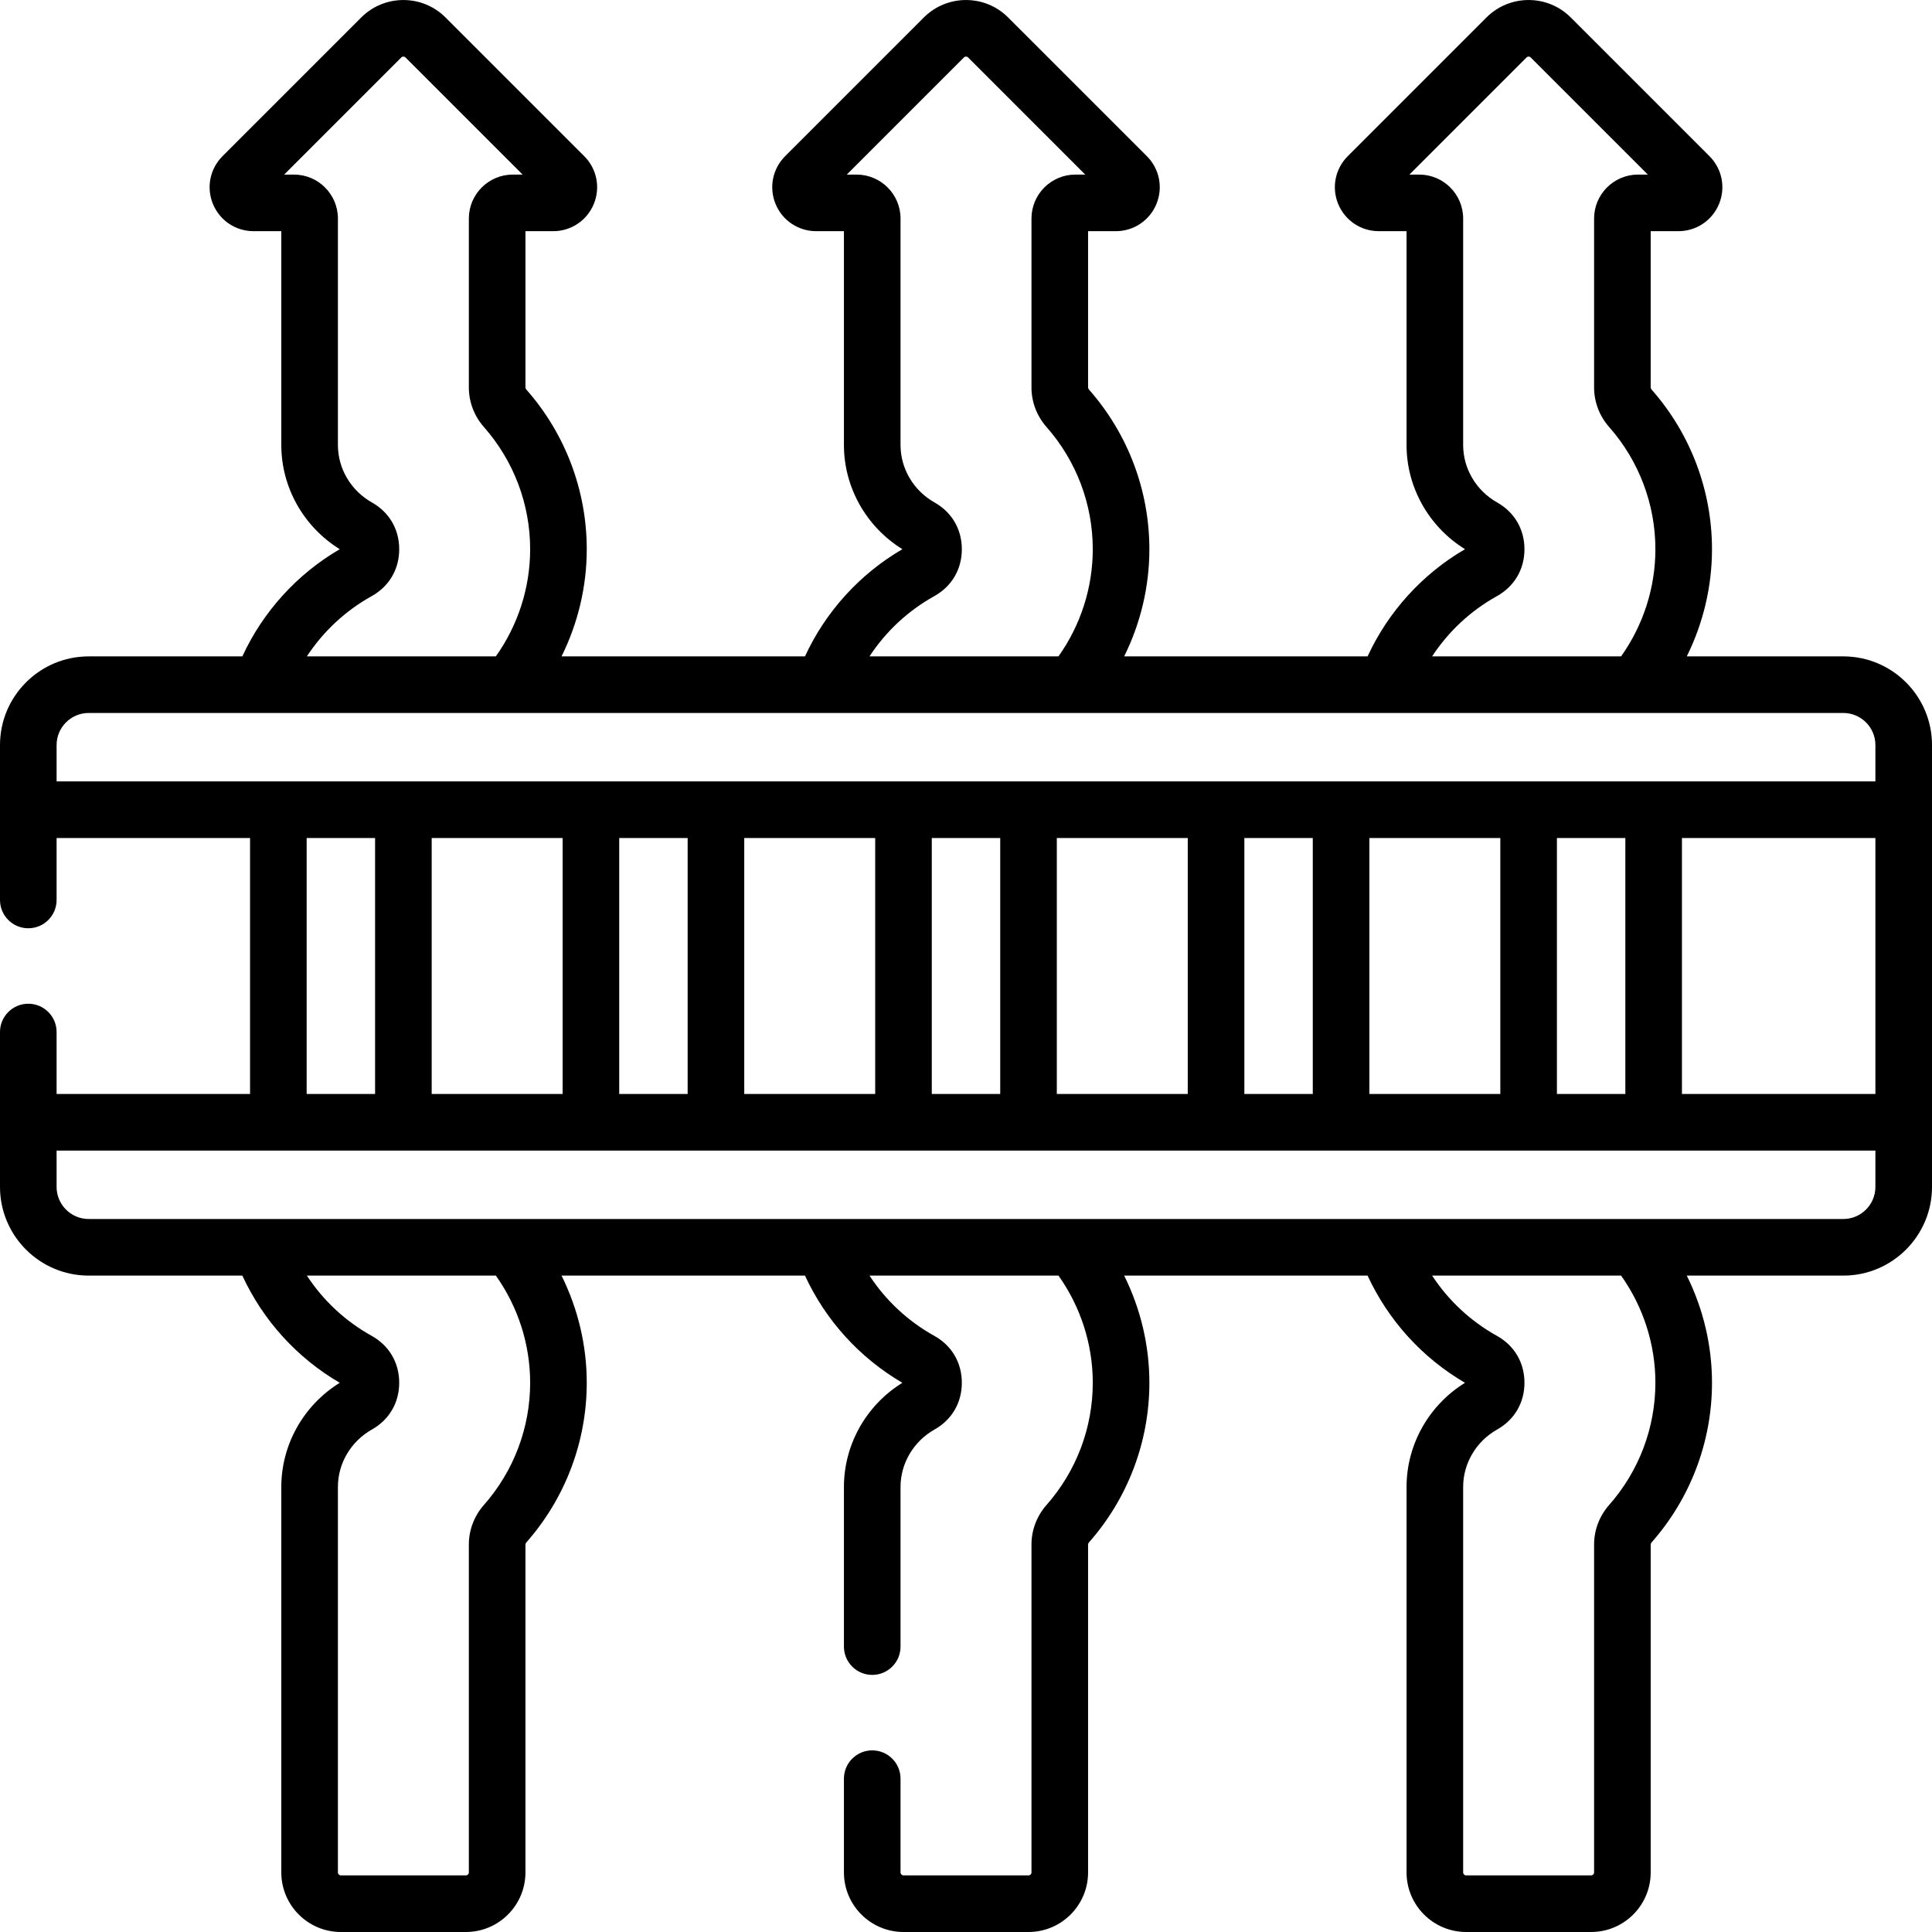
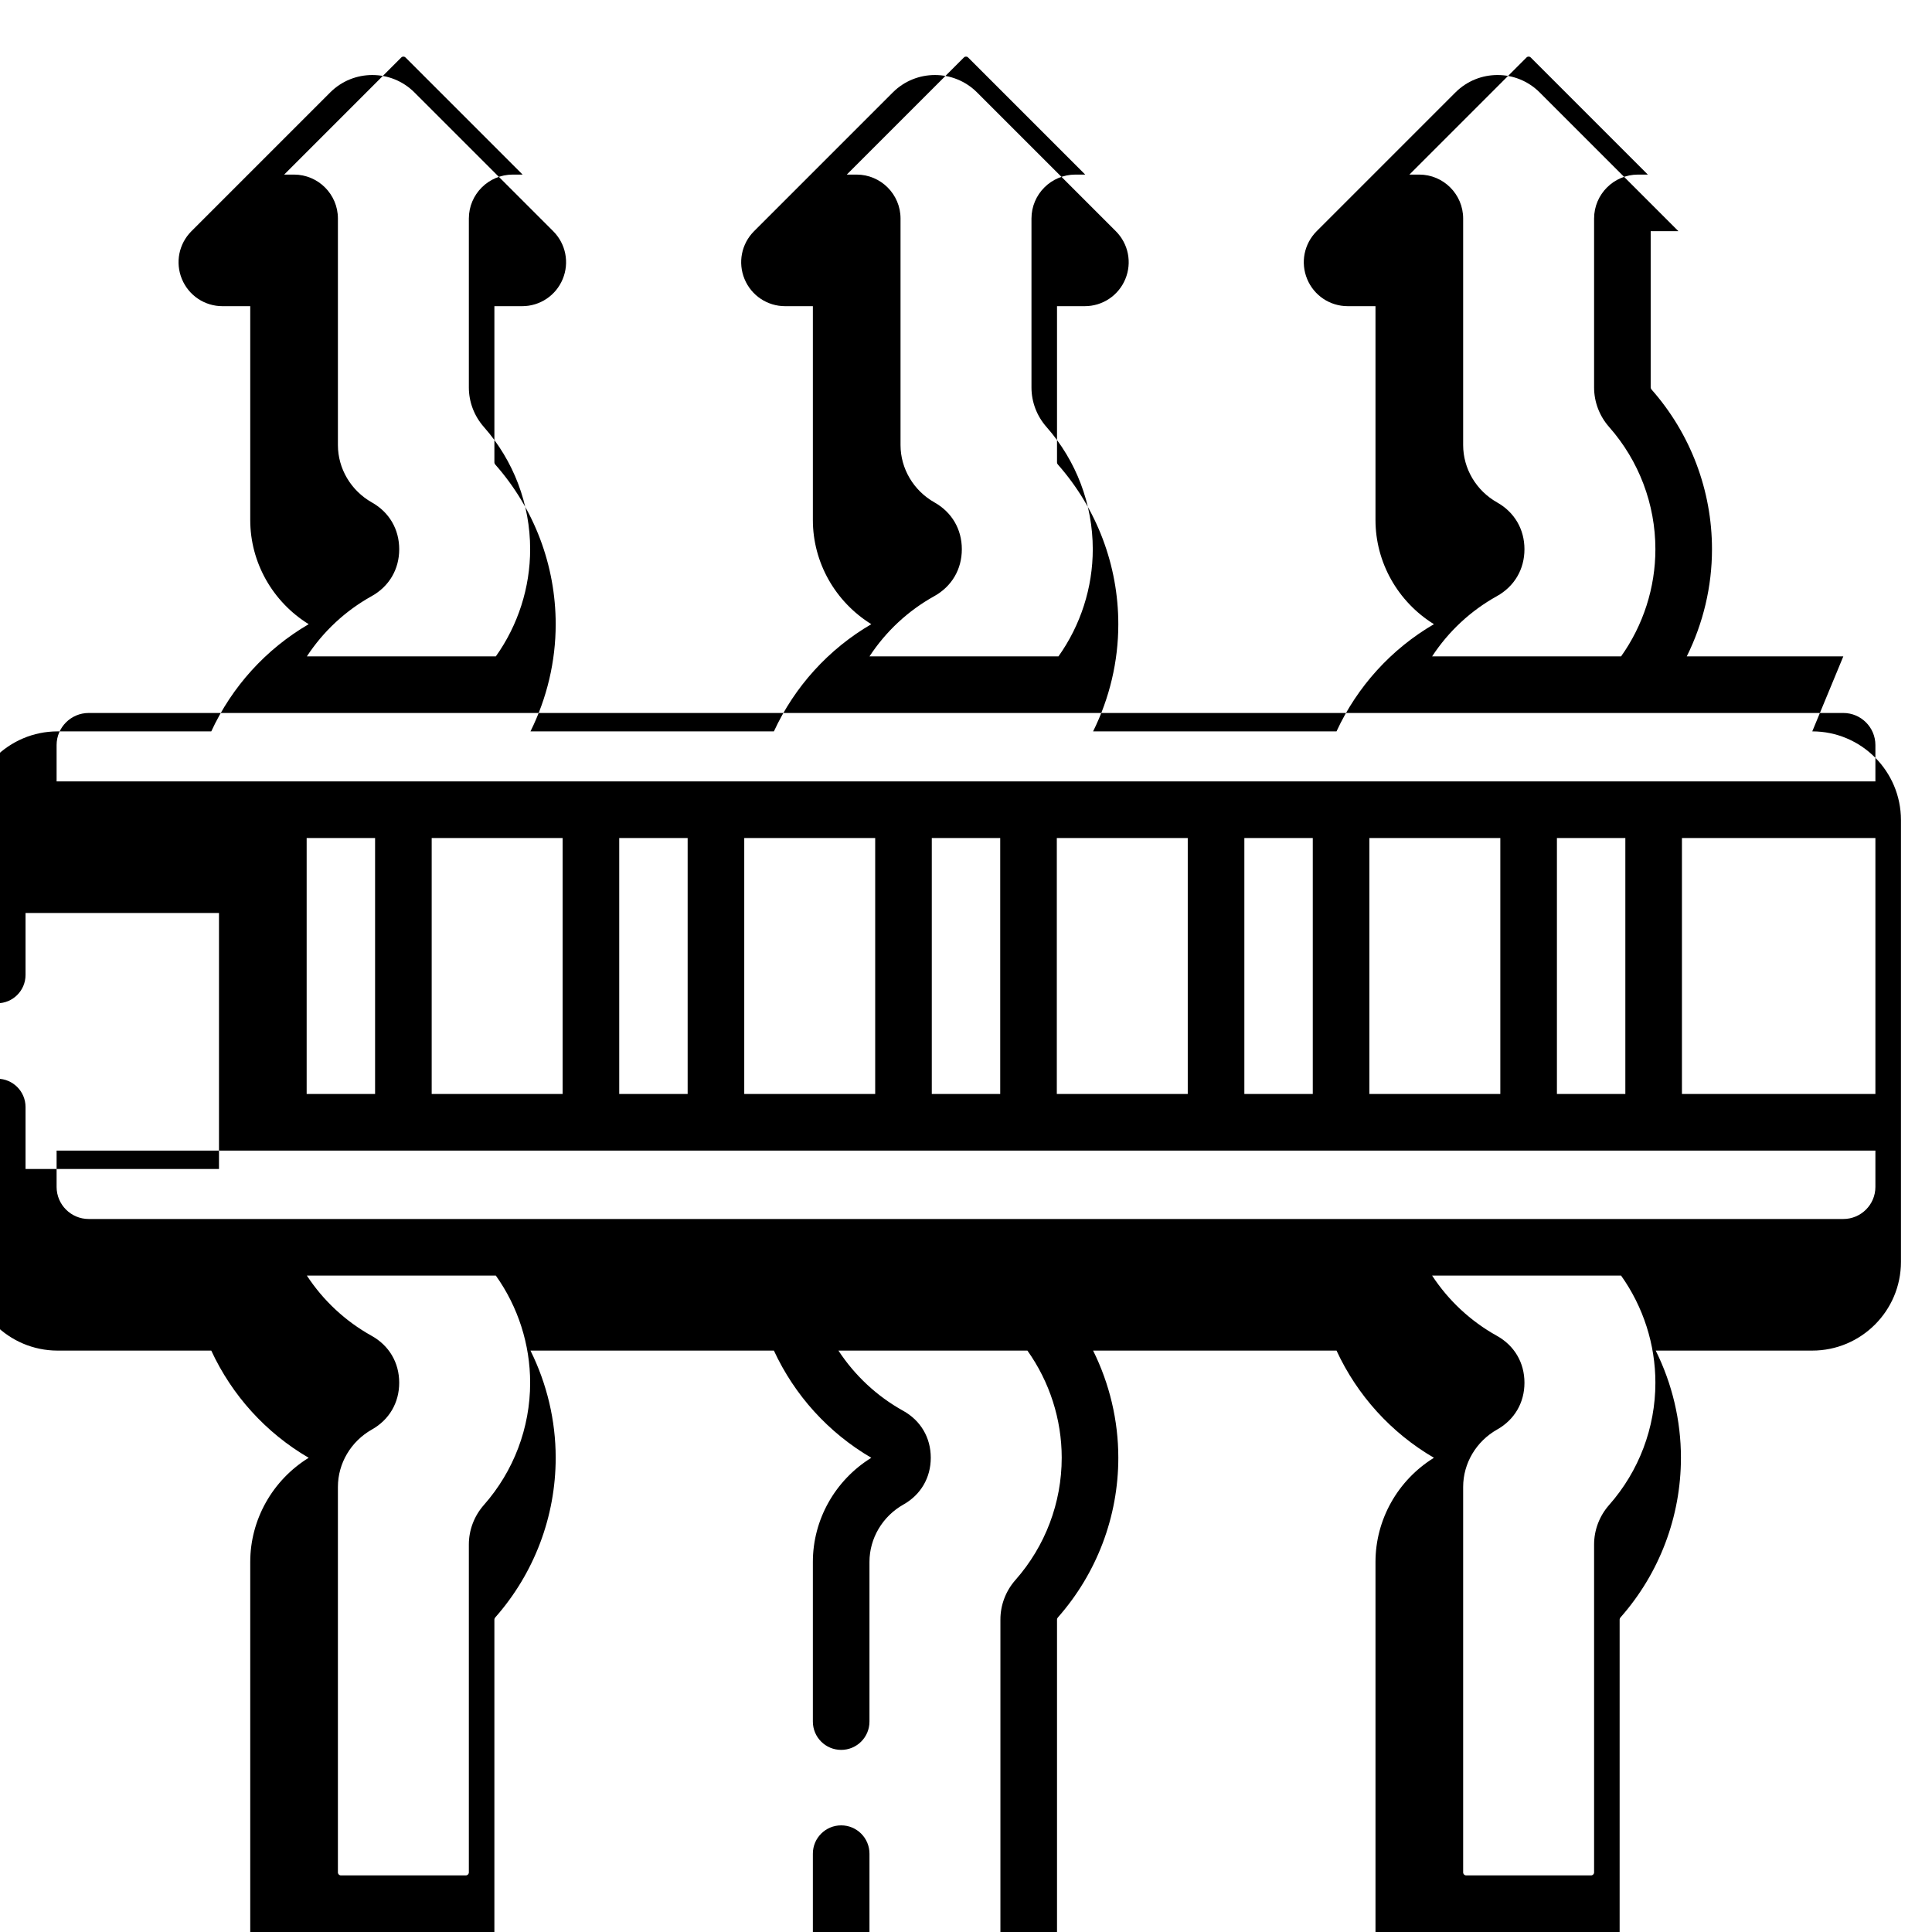
<svg xmlns="http://www.w3.org/2000/svg" width="512" viewBox="0 0 512 512" height="512" id="Capa_1">
  <g>
-     <path d="m488.5 173.946h-41.486c4.352-8.781 6.682-18.508 6.682-28.394.001-15.587-5.685-30.616-16.011-42.317-.151-.172-.235-.368-.235-.553v-41.417l7.351-.001c4.725 0 8.947-2.82 10.755-7.186 1.809-4.366.818-9.346-2.523-12.688l-36.773-36.772c-6.153-6.152-16.166-6.151-22.32 0l-36.773 36.773c-3.341 3.342-4.332 8.321-2.523 12.688 1.809 4.365 6.03 7.186 10.755 7.186l7.352.001v56.675c0 11.199 5.888 21.643 15.488 27.599-11.33 6.605-20.328 16.54-25.816 28.407h-64.508c4.352-8.781 6.682-18.508 6.682-28.394.001-15.587-5.685-30.615-16.011-42.318-.151-.171-.234-.367-.234-.552v-41.418l7.351-.001c4.725 0 8.947-2.82 10.755-7.186 1.809-4.366.818-9.346-2.523-12.688l-36.775-36.772c-6.153-6.152-16.166-6.151-22.32 0l-36.773 36.773c-3.341 3.342-4.331 8.321-2.523 12.688 1.809 4.365 6.03 7.186 10.755 7.186l7.352.001v56.675c0 11.198 5.888 21.642 15.488 27.599-11.329 6.605-20.327 16.54-25.816 28.407h-64.508c4.352-8.782 6.682-18.507 6.682-28.394.001-15.587-5.685-30.615-16.011-42.318-.151-.171-.234-.367-.234-.552v-41.418l7.351-.001c4.725 0 8.947-2.82 10.755-7.186 1.809-4.366.818-9.346-2.523-12.688l-36.775-36.772c-6.153-6.152-16.166-6.151-22.32 0l-36.774 36.773c-3.341 3.342-4.332 8.321-2.523 12.688 1.809 4.365 6.03 7.186 10.755 7.186l7.352.001v56.675c0 11.198 5.888 21.642 15.488 27.599-11.329 6.605-20.327 16.54-25.816 28.407h-40.722c-12.958 0-23.5 10.542-23.5 23.5v41.05c0 4.143 3.358 7.5 7.5 7.5s7.5-3.357 7.5-7.5v-16.417h51.267v67.834h-51.267v-16.417c0-4.143-3.358-7.5-7.5-7.5s-7.5 3.357-7.5 7.5v41.05c0 12.958 10.542 23.5 23.5 23.5h40.722c5.488 11.867 14.486 21.802 25.815 28.407-9.587 5.933-15.487 16.387-15.487 27.599v102.161c0 8.703 7.081 15.783 15.784 15.783h33.133c8.703 0 15.783-7.08 15.783-15.783v-86.904c0-.185.084-.382.236-.555 10.325-11.7 16.011-26.729 16.01-42.316 0-9.886-2.33-19.612-6.682-28.394h64.508c5.482 11.854 14.469 21.781 25.815 28.407-9.586 5.933-15.487 16.387-15.487 27.599v42.311c0 4.143 3.358 7.5 7.5 7.5s7.5-3.357 7.5-7.5v-42.311c0-6.251 3.453-12.082 9.011-15.216 4.598-2.591 7.235-7.109 7.235-12.396 0-5.324-2.669-9.86-7.322-12.444-6.966-3.869-12.833-9.363-17.149-15.95h50.079c5.884 8.268 9.092 18.225 9.092 28.394.001 11.93-4.352 23.434-12.258 32.393-2.572 2.915-3.988 6.636-3.988 10.479v86.902c0 .432-.352.783-.783.783h-33.134c-.432 0-.783-.352-.783-.783v-24.85c0-4.143-3.358-7.5-7.5-7.5s-7.5 3.357-7.5 7.5v24.85c0 8.703 7.08 15.783 15.783 15.783h33.134c8.703 0 15.783-7.08 15.783-15.783v-86.903c0-.185.084-.382.236-.555 10.325-11.7 16.011-26.729 16.01-42.316 0-9.886-2.33-19.612-6.682-28.394h64.508c5.488 11.867 14.486 21.801 25.815 28.407-9.587 5.933-15.488 16.387-15.488 27.599v102.161c0 8.703 7.081 15.783 15.783 15.783h33.133c8.703 0 15.784-7.08 15.784-15.783v-86.902c0-.185.084-.382.236-.555 10.325-11.701 16.01-26.729 16.01-42.316 0-9.886-2.33-19.612-6.682-28.394h41.487c12.958 0 23.5-10.542 23.5-23.5v-117.1c0-12.957-10.542-23.499-23.5-23.499zm-125.6 115.967v-67.834h34.7v67.834zm-82.833 0v-67.834h34.7v67.834zm-82.834 0v-67.834h34.7v67.834zm-82.833 0v-67.834h34.7v67.834zm49.7-67.834h18.133v67.834h-18.133zm82.833 0h18.134v67.834h-18.134zm82.834 0h18.133v67.834h-18.133zm82.833 0h18.133v67.834h-18.133zm33.133 0h51.267v67.834h-51.267zm-49.061-64.082c4.655-2.584 7.324-7.12 7.324-12.445 0-5.286-2.637-9.804-7.234-12.395-5.559-3.134-9.012-8.964-9.012-15.216v-60.034c0-6.419-5.222-11.642-11.641-11.642h-2.603l31.04-31.04c.306-.307.803-.307 1.108 0l31.04 31.04h-2.602c-6.419 0-11.642 5.223-11.642 11.642v44.775c0 3.843 1.416 7.564 3.988 10.478 7.905 8.959 12.258 20.463 12.257 32.392 0 10.169-3.208 20.126-9.092 28.394h-50.079c4.316-6.587 10.183-12.08 17.148-15.949zm-149.099-.001c4.654-2.584 7.323-7.12 7.323-12.444 0-5.286-2.637-9.805-7.234-12.395-5.559-3.134-9.012-8.965-9.012-15.216v-60.034c0-6.419-5.222-11.642-11.641-11.642h-2.603l31.04-31.04c.306-.307.803-.307 1.108 0l31.04 31.04h-2.602c-6.419 0-11.642 5.223-11.642 11.642v44.775c0 3.844 1.417 7.565 3.988 10.478 7.905 8.959 12.258 20.463 12.257 32.392 0 10.169-3.208 20.126-9.092 28.394h-50.079c4.317-6.587 10.184-12.08 17.149-15.95zm-149.1 0c4.654-2.584 7.323-7.12 7.323-12.444 0-5.286-2.637-9.805-7.234-12.395-5.559-3.134-9.012-8.965-9.012-15.216v-60.034c0-6.419-5.222-11.642-11.641-11.642h-2.603l31.04-31.04c.306-.307.803-.307 1.108 0l31.04 31.04h-2.602c-6.419 0-11.642 5.223-11.642 11.642v44.775c0 3.844 1.417 7.565 3.988 10.478 7.905 8.959 12.258 20.463 12.257 32.392 0 10.169-3.208 20.126-9.092 28.394h-50.08c4.318-6.587 10.185-12.08 17.15-15.95zm-83.473 39.45c0-4.686 3.813-8.5 8.5-8.5h465c4.687 0 8.5 3.814 8.5 8.5v9.633h-482zm66.267 24.633h18.133v67.834h-18.133zm59.229 144.36c.001 11.93-4.352 23.434-12.258 32.393-2.572 2.915-3.988 6.636-3.988 10.479v86.902c0 .432-.352.783-.783.783h-33.134c-.432 0-.784-.352-.784-.783v-102.161c0-6.252 3.453-12.082 9.01-15.216 4.598-2.591 7.235-7.109 7.235-12.396 0-5.324-2.669-9.86-7.323-12.444-6.965-3.87-12.833-9.364-17.148-15.95h50.08c5.886 8.267 9.093 18.224 9.093 28.393zm298.2 0c.001 11.93-4.352 23.434-12.258 32.393-2.572 2.915-3.988 6.636-3.988 10.479v86.902c0 .432-.352.783-.784.783h-33.133c-.432 0-.783-.352-.783-.783v-102.161c0-6.251 3.453-12.082 9.011-15.216 4.598-2.592 7.235-7.109 7.235-12.396 0-5.325-2.669-9.861-7.324-12.445-6.965-3.87-12.832-9.363-17.147-15.949h50.079c5.884 8.267 9.092 18.224 9.092 28.393zm49.804-43.393h-465c-4.687 0-8.5-3.814-8.5-8.5v-9.633h482v9.633c0 4.686-3.813 8.5-8.5 8.5z" />
+     <path d="m488.5 173.946h-41.486c4.352-8.781 6.682-18.508 6.682-28.394.001-15.587-5.685-30.616-16.011-42.317-.151-.172-.235-.368-.235-.553v-41.417l7.351-.001l-36.773-36.772c-6.153-6.152-16.166-6.151-22.32 0l-36.773 36.773c-3.341 3.342-4.332 8.321-2.523 12.688 1.809 4.365 6.03 7.186 10.755 7.186l7.352.001v56.675c0 11.199 5.888 21.643 15.488 27.599-11.33 6.605-20.328 16.54-25.816 28.407h-64.508c4.352-8.781 6.682-18.508 6.682-28.394.001-15.587-5.685-30.615-16.011-42.318-.151-.171-.234-.367-.234-.552v-41.418l7.351-.001c4.725 0 8.947-2.82 10.755-7.186 1.809-4.366.818-9.346-2.523-12.688l-36.775-36.772c-6.153-6.152-16.166-6.151-22.32 0l-36.773 36.773c-3.341 3.342-4.331 8.321-2.523 12.688 1.809 4.365 6.03 7.186 10.755 7.186l7.352.001v56.675c0 11.198 5.888 21.642 15.488 27.599-11.329 6.605-20.327 16.54-25.816 28.407h-64.508c4.352-8.782 6.682-18.507 6.682-28.394.001-15.587-5.685-30.615-16.011-42.318-.151-.171-.234-.367-.234-.552v-41.418l7.351-.001c4.725 0 8.947-2.82 10.755-7.186 1.809-4.366.818-9.346-2.523-12.688l-36.775-36.772c-6.153-6.152-16.166-6.151-22.32 0l-36.774 36.773c-3.341 3.342-4.332 8.321-2.523 12.688 1.809 4.365 6.03 7.186 10.755 7.186l7.352.001v56.675c0 11.198 5.888 21.642 15.488 27.599-11.329 6.605-20.327 16.54-25.816 28.407h-40.722c-12.958 0-23.5 10.542-23.5 23.5v41.05c0 4.143 3.358 7.5 7.5 7.5s7.5-3.357 7.5-7.5v-16.417h51.267v67.834h-51.267v-16.417c0-4.143-3.358-7.5-7.5-7.5s-7.5 3.357-7.5 7.5v41.05c0 12.958 10.542 23.5 23.5 23.5h40.722c5.488 11.867 14.486 21.802 25.815 28.407-9.587 5.933-15.487 16.387-15.487 27.599v102.161c0 8.703 7.081 15.783 15.784 15.783h33.133c8.703 0 15.783-7.08 15.783-15.783v-86.904c0-.185.084-.382.236-.555 10.325-11.7 16.011-26.729 16.01-42.316 0-9.886-2.33-19.612-6.682-28.394h64.508c5.482 11.854 14.469 21.781 25.815 28.407-9.586 5.933-15.487 16.387-15.487 27.599v42.311c0 4.143 3.358 7.5 7.5 7.5s7.5-3.357 7.5-7.5v-42.311c0-6.251 3.453-12.082 9.011-15.216 4.598-2.591 7.235-7.109 7.235-12.396 0-5.324-2.669-9.86-7.322-12.444-6.966-3.869-12.833-9.363-17.149-15.95h50.079c5.884 8.268 9.092 18.225 9.092 28.394.001 11.93-4.352 23.434-12.258 32.393-2.572 2.915-3.988 6.636-3.988 10.479v86.902c0 .432-.352.783-.783.783h-33.134c-.432 0-.783-.352-.783-.783v-24.85c0-4.143-3.358-7.5-7.5-7.5s-7.5 3.357-7.5 7.5v24.85c0 8.703 7.08 15.783 15.783 15.783h33.134c8.703 0 15.783-7.08 15.783-15.783v-86.903c0-.185.084-.382.236-.555 10.325-11.7 16.011-26.729 16.01-42.316 0-9.886-2.33-19.612-6.682-28.394h64.508c5.488 11.867 14.486 21.801 25.815 28.407-9.587 5.933-15.488 16.387-15.488 27.599v102.161c0 8.703 7.081 15.783 15.783 15.783h33.133c8.703 0 15.784-7.08 15.784-15.783v-86.902c0-.185.084-.382.236-.555 10.325-11.701 16.01-26.729 16.01-42.316 0-9.886-2.33-19.612-6.682-28.394h41.487c12.958 0 23.5-10.542 23.5-23.5v-117.1c0-12.957-10.542-23.499-23.5-23.499zm-125.6 115.967v-67.834h34.7v67.834zm-82.833 0v-67.834h34.7v67.834zm-82.834 0v-67.834h34.7v67.834zm-82.833 0v-67.834h34.7v67.834zm49.7-67.834h18.133v67.834h-18.133zm82.833 0h18.134v67.834h-18.134zm82.834 0h18.133v67.834h-18.133zm82.833 0h18.133v67.834h-18.133zm33.133 0h51.267v67.834h-51.267zm-49.061-64.082c4.655-2.584 7.324-7.12 7.324-12.445 0-5.286-2.637-9.804-7.234-12.395-5.559-3.134-9.012-8.964-9.012-15.216v-60.034c0-6.419-5.222-11.642-11.641-11.642h-2.603l31.04-31.04c.306-.307.803-.307 1.108 0l31.04 31.04h-2.602c-6.419 0-11.642 5.223-11.642 11.642v44.775c0 3.843 1.416 7.564 3.988 10.478 7.905 8.959 12.258 20.463 12.257 32.392 0 10.169-3.208 20.126-9.092 28.394h-50.079c4.316-6.587 10.183-12.08 17.148-15.949zm-149.099-.001c4.654-2.584 7.323-7.12 7.323-12.444 0-5.286-2.637-9.805-7.234-12.395-5.559-3.134-9.012-8.965-9.012-15.216v-60.034c0-6.419-5.222-11.642-11.641-11.642h-2.603l31.04-31.04c.306-.307.803-.307 1.108 0l31.04 31.04h-2.602c-6.419 0-11.642 5.223-11.642 11.642v44.775c0 3.844 1.417 7.565 3.988 10.478 7.905 8.959 12.258 20.463 12.257 32.392 0 10.169-3.208 20.126-9.092 28.394h-50.079c4.317-6.587 10.184-12.08 17.149-15.95zm-149.1 0c4.654-2.584 7.323-7.12 7.323-12.444 0-5.286-2.637-9.805-7.234-12.395-5.559-3.134-9.012-8.965-9.012-15.216v-60.034c0-6.419-5.222-11.642-11.641-11.642h-2.603l31.04-31.04c.306-.307.803-.307 1.108 0l31.04 31.04h-2.602c-6.419 0-11.642 5.223-11.642 11.642v44.775c0 3.844 1.417 7.565 3.988 10.478 7.905 8.959 12.258 20.463 12.257 32.392 0 10.169-3.208 20.126-9.092 28.394h-50.08c4.318-6.587 10.185-12.08 17.15-15.95zm-83.473 39.45c0-4.686 3.813-8.5 8.5-8.5h465c4.687 0 8.5 3.814 8.5 8.5v9.633h-482zm66.267 24.633h18.133v67.834h-18.133zm59.229 144.36c.001 11.93-4.352 23.434-12.258 32.393-2.572 2.915-3.988 6.636-3.988 10.479v86.902c0 .432-.352.783-.783.783h-33.134c-.432 0-.784-.352-.784-.783v-102.161c0-6.252 3.453-12.082 9.01-15.216 4.598-2.591 7.235-7.109 7.235-12.396 0-5.324-2.669-9.86-7.323-12.444-6.965-3.87-12.833-9.364-17.148-15.95h50.08c5.886 8.267 9.093 18.224 9.093 28.393zm298.2 0c.001 11.93-4.352 23.434-12.258 32.393-2.572 2.915-3.988 6.636-3.988 10.479v86.902c0 .432-.352.783-.784.783h-33.133c-.432 0-.783-.352-.783-.783v-102.161c0-6.251 3.453-12.082 9.011-15.216 4.598-2.592 7.235-7.109 7.235-12.396 0-5.325-2.669-9.861-7.324-12.445-6.965-3.87-12.832-9.363-17.147-15.949h50.079c5.884 8.267 9.092 18.224 9.092 28.393zm49.804-43.393h-465c-4.687 0-8.5-3.814-8.5-8.5v-9.633h482v9.633c0 4.686-3.813 8.5-8.5 8.5z" />
  </g>
</svg>